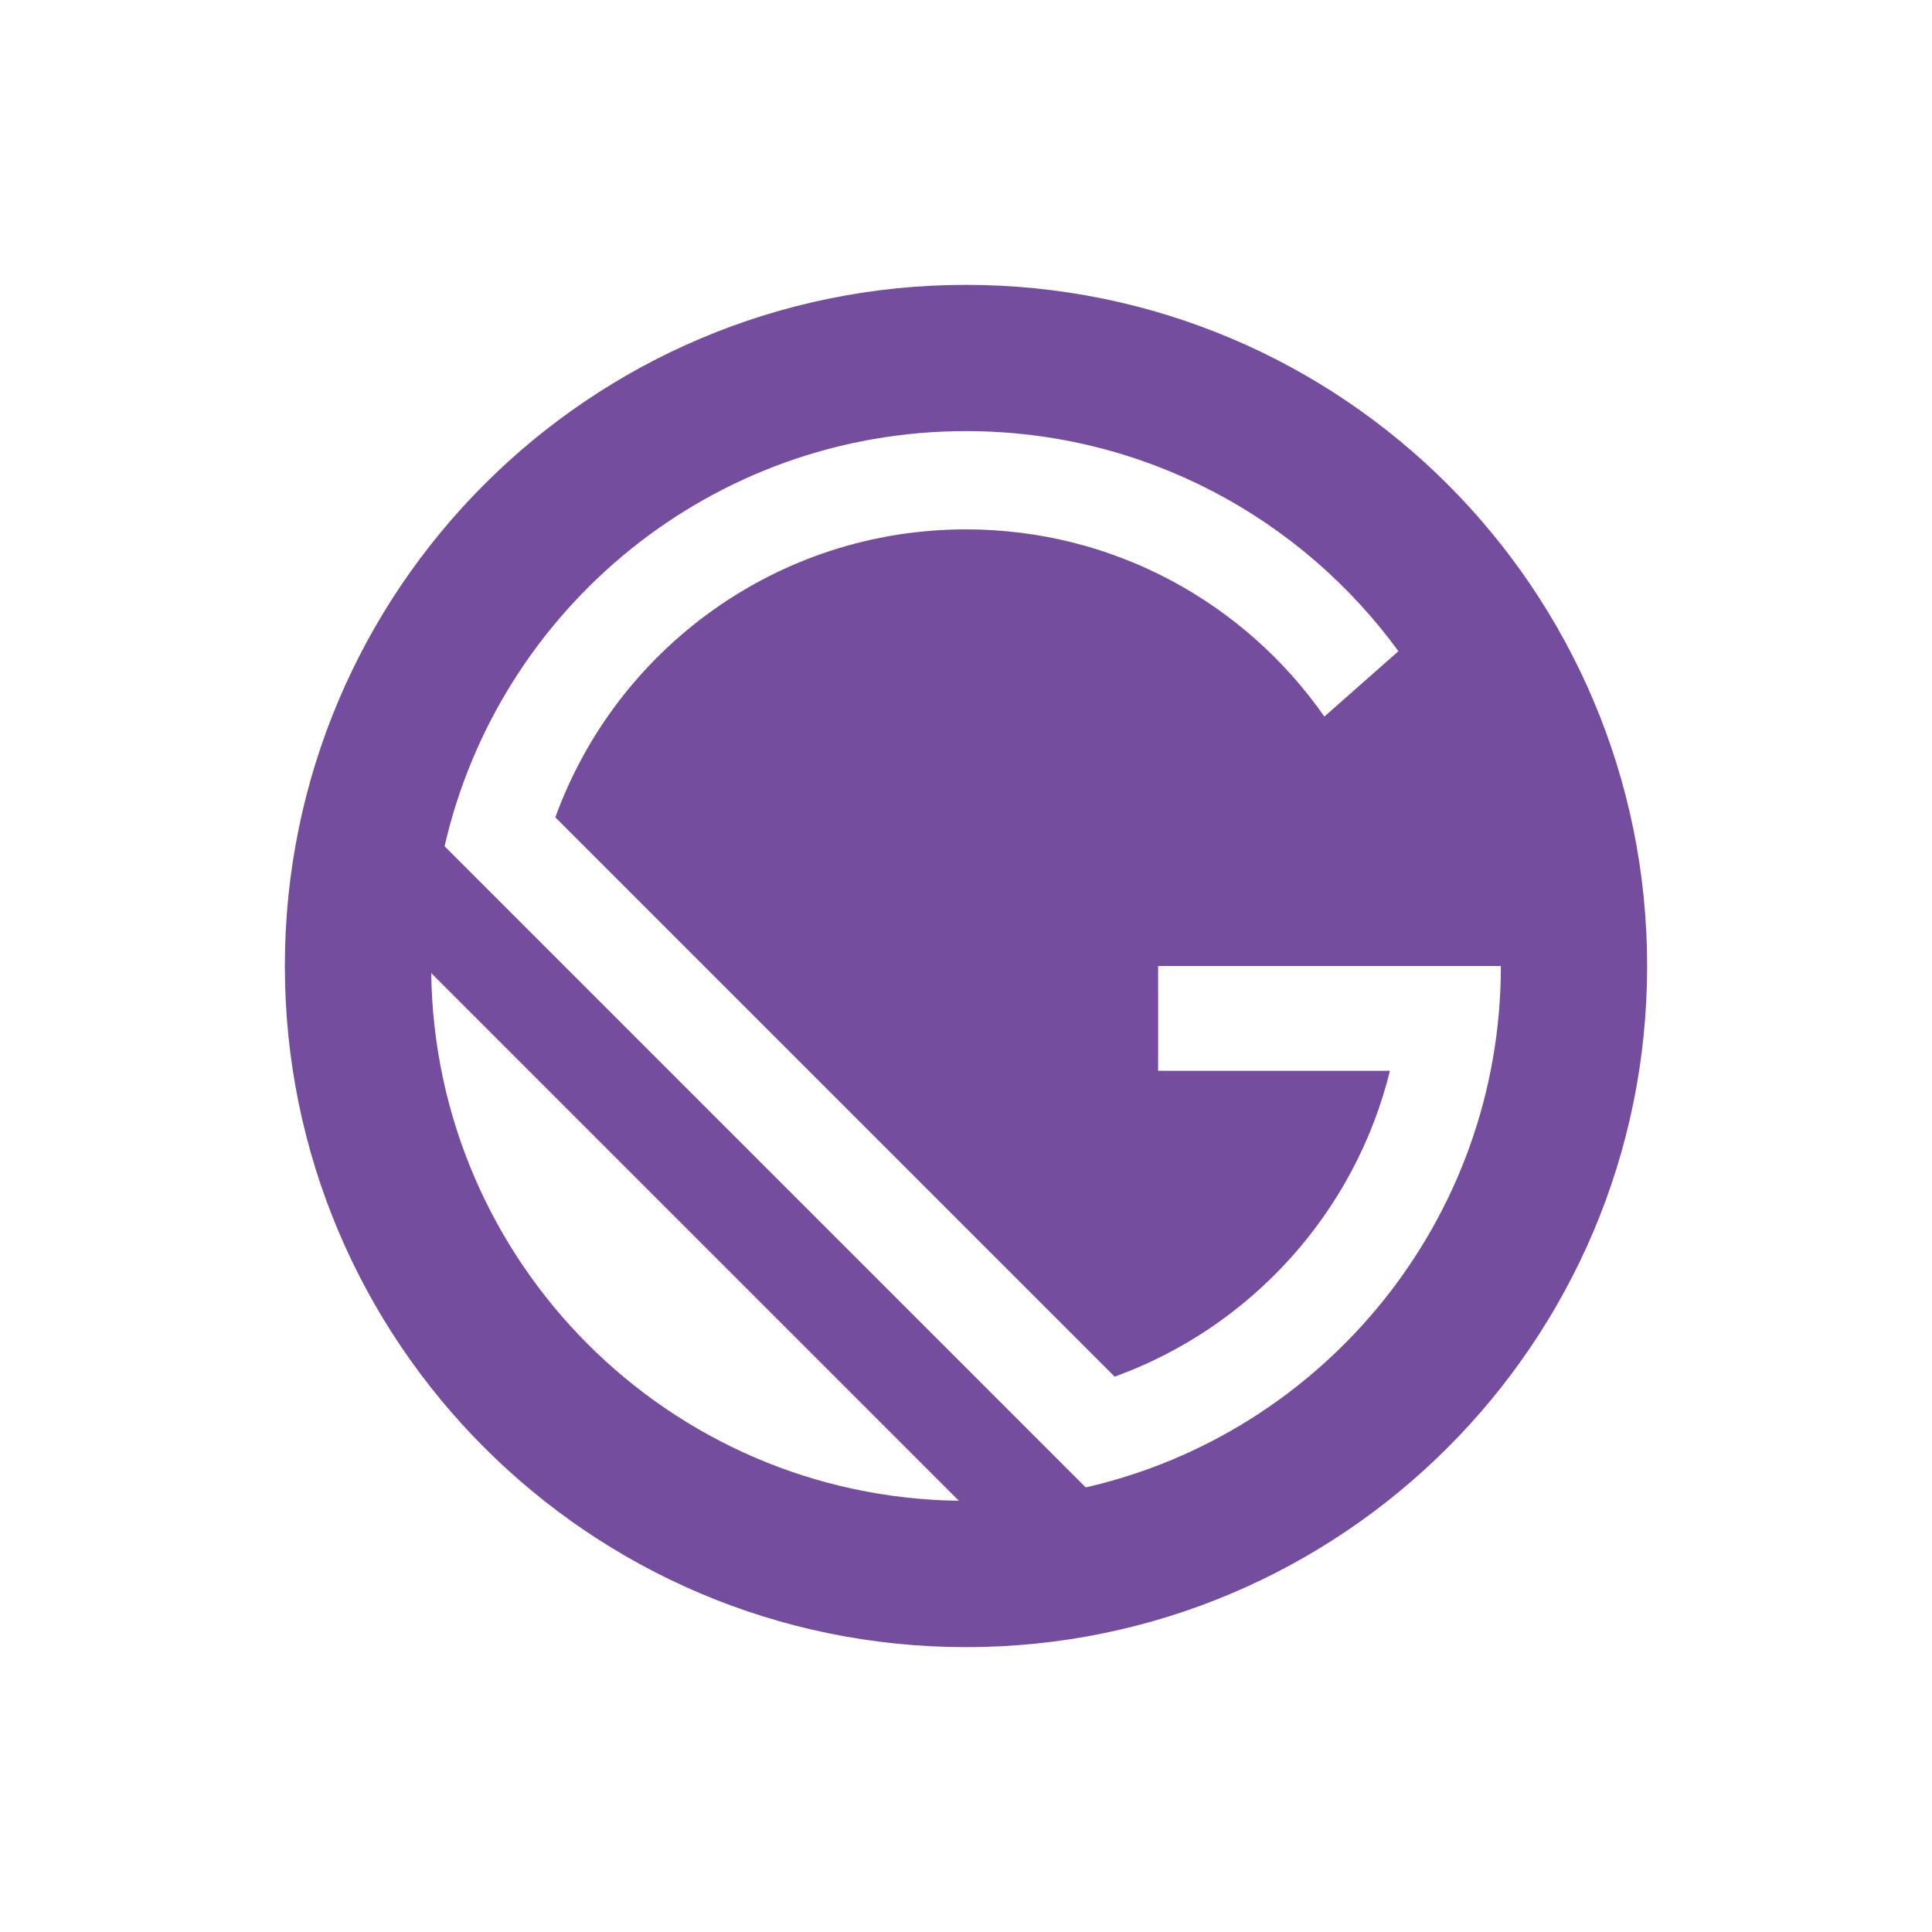
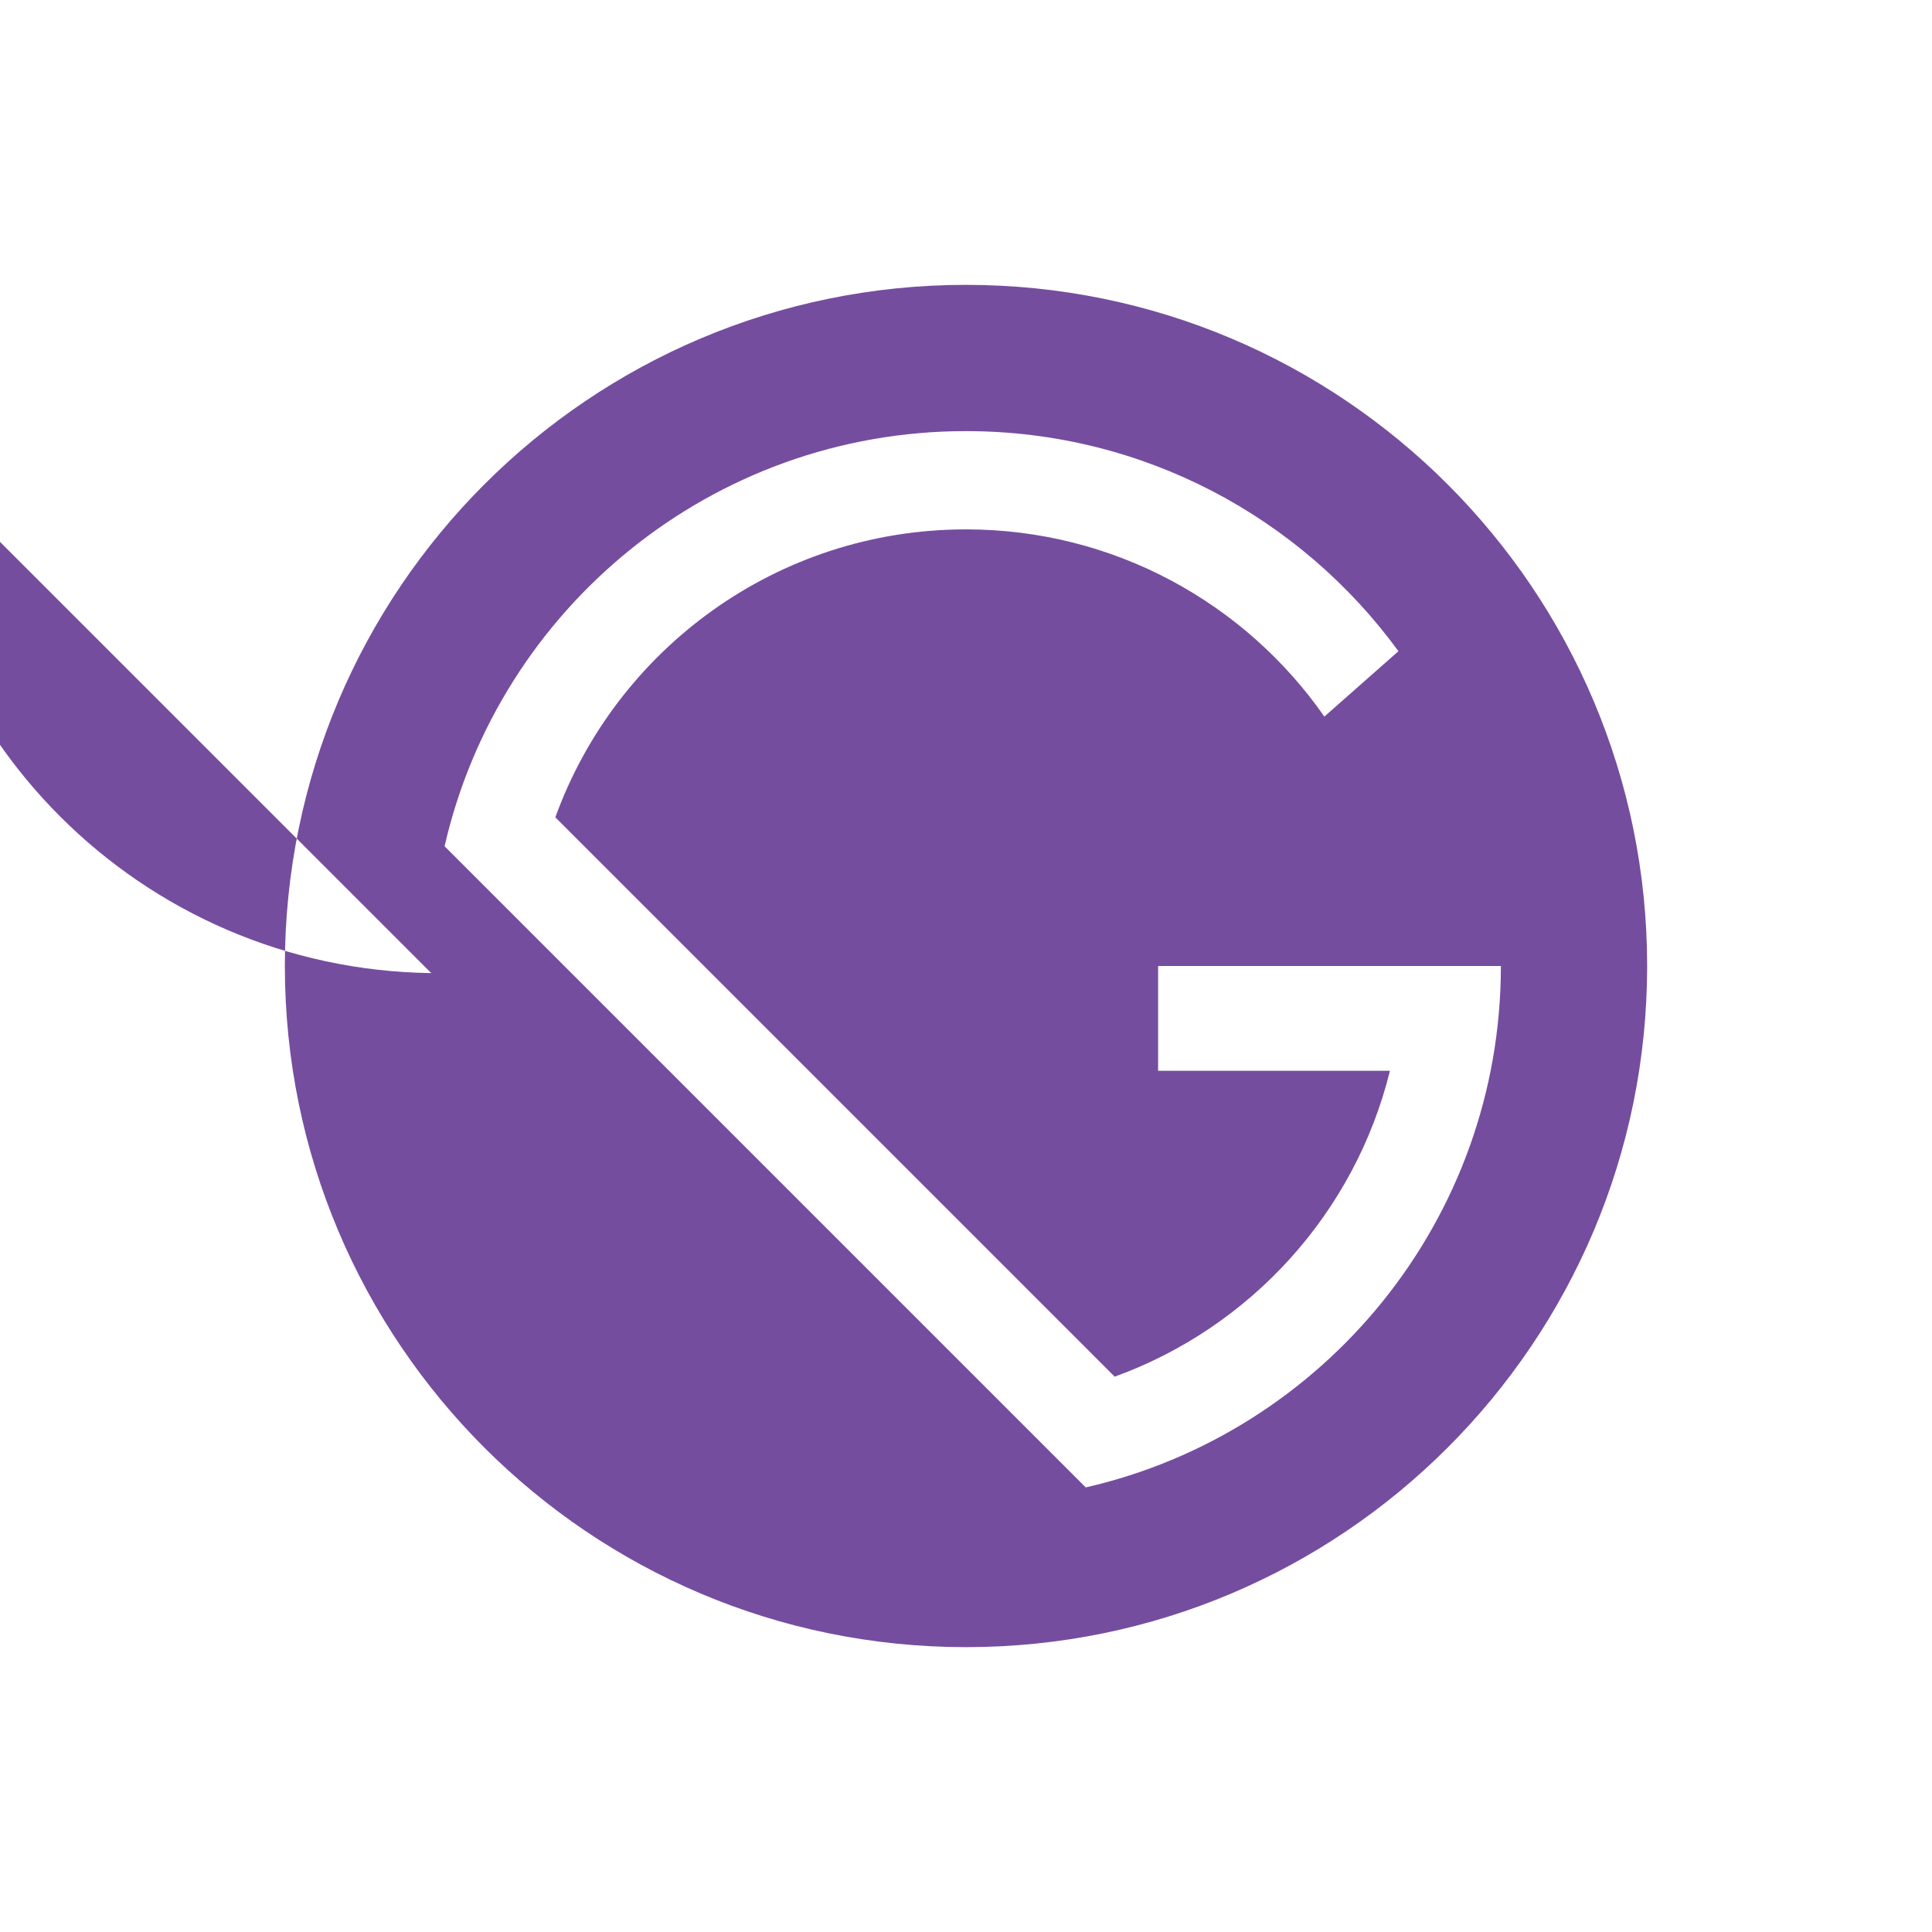
<svg xmlns="http://www.w3.org/2000/svg" id="LOGOs" viewBox="0 0 512 512">
  <defs>
    <style>
      .cls-1 {
        fill: #754d9f;
        stroke-width: 0px;
      }
    </style>
  </defs>
  <g id="gatsby">
-     <path class="cls-1" d="M256,75.49c-99.69,0-180.51,80.82-180.51,180.51s80.82,180.51,180.51,180.51,180.51-80.82,180.51-180.51-80.82-180.51-180.51-180.51ZM114.28,257.88l139.84,139.84c-76.79-1-138.84-63.05-139.84-139.84ZM287.73,394.18L117.82,224.27c14.41-63.01,70.8-110.02,138.18-110.02,47.1,0,88.82,22.98,114.6,58.33l-19.63,17.32c-20.91-29.98-55.65-49.61-94.97-49.61-50.07,0-92.71,31.8-108.83,76.31l148.23,148.23c36-13.04,63.68-43.42,72.95-81.06h-61.44v-27.77h64.8s26.04,0,26.04,0h0c0,67.38-47.01,123.77-110.02,138.18Z" />
+     <path class="cls-1" d="M256,75.49c-99.69,0-180.51,80.82-180.51,180.51s80.82,180.51,180.51,180.51,180.51-80.82,180.51-180.51-80.82-180.51-180.51-180.51ZM114.28,257.88c-76.79-1-138.84-63.05-139.84-139.84ZM287.73,394.18L117.82,224.27c14.41-63.01,70.8-110.02,138.18-110.02,47.1,0,88.82,22.98,114.6,58.33l-19.63,17.32c-20.91-29.98-55.65-49.61-94.97-49.61-50.07,0-92.71,31.8-108.83,76.31l148.23,148.23c36-13.04,63.68-43.42,72.95-81.06h-61.44v-27.77h64.8s26.04,0,26.04,0h0c0,67.38-47.01,123.77-110.02,138.18Z" />
  </g>
</svg>